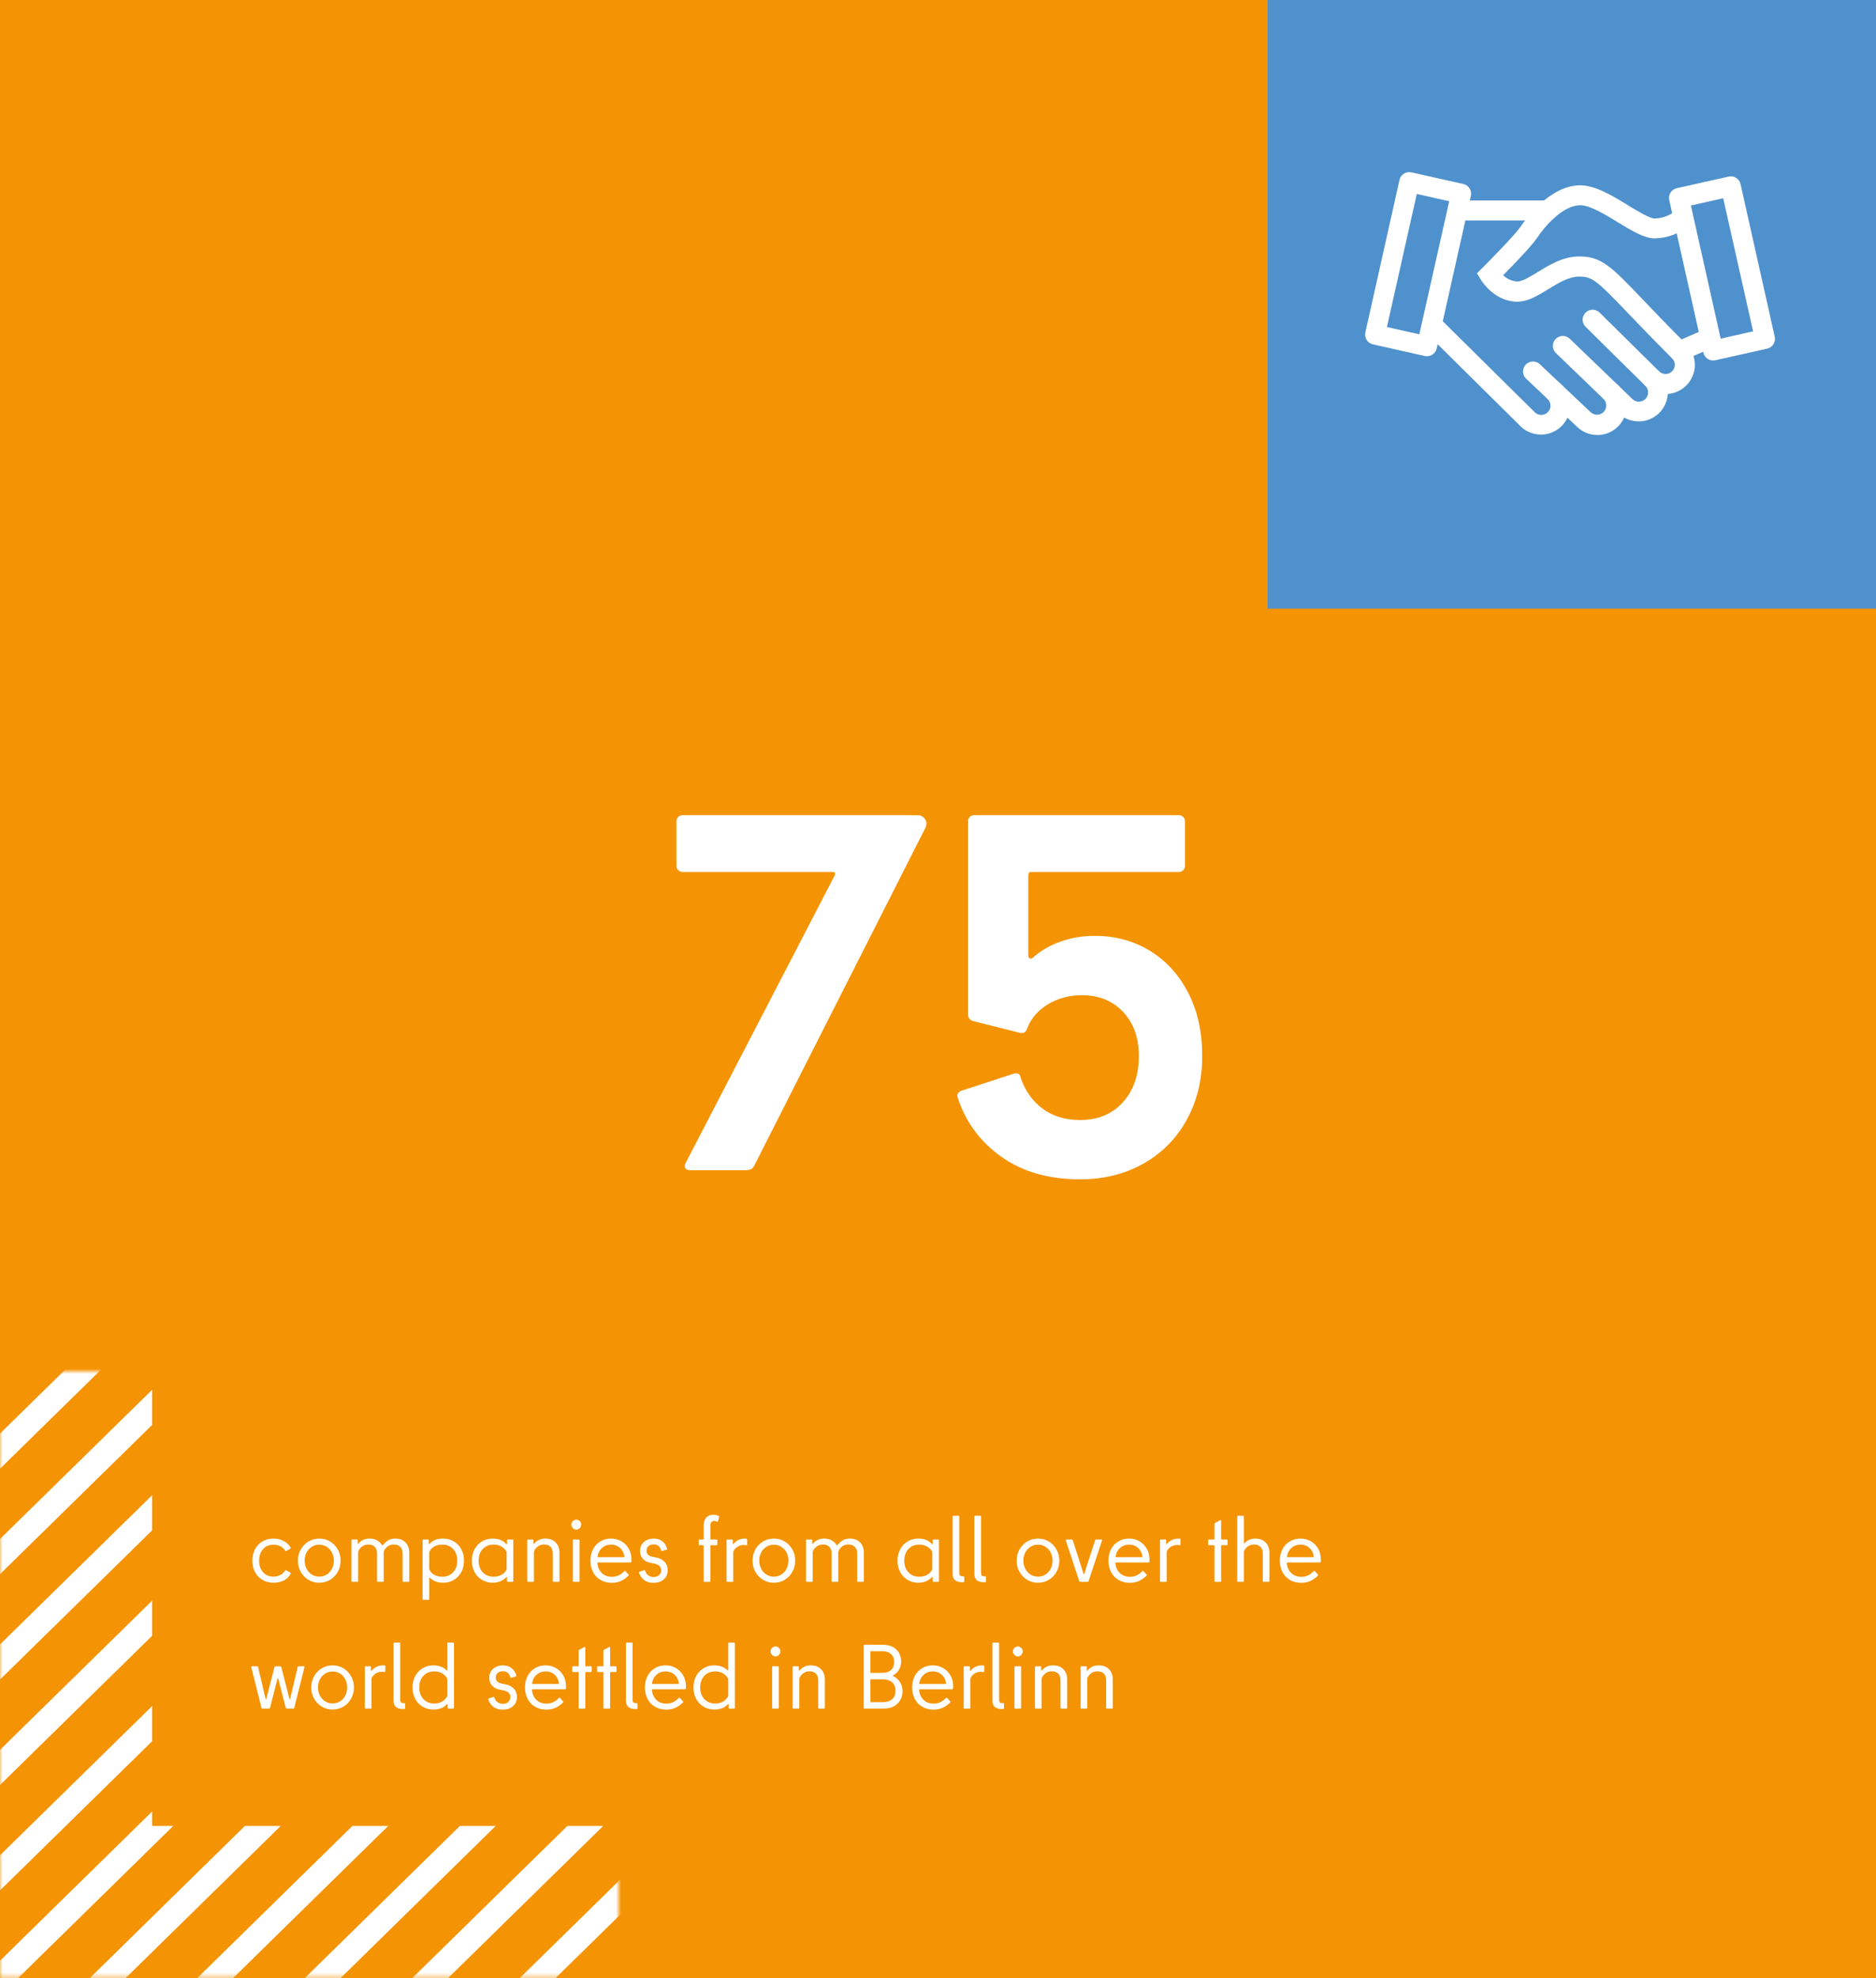
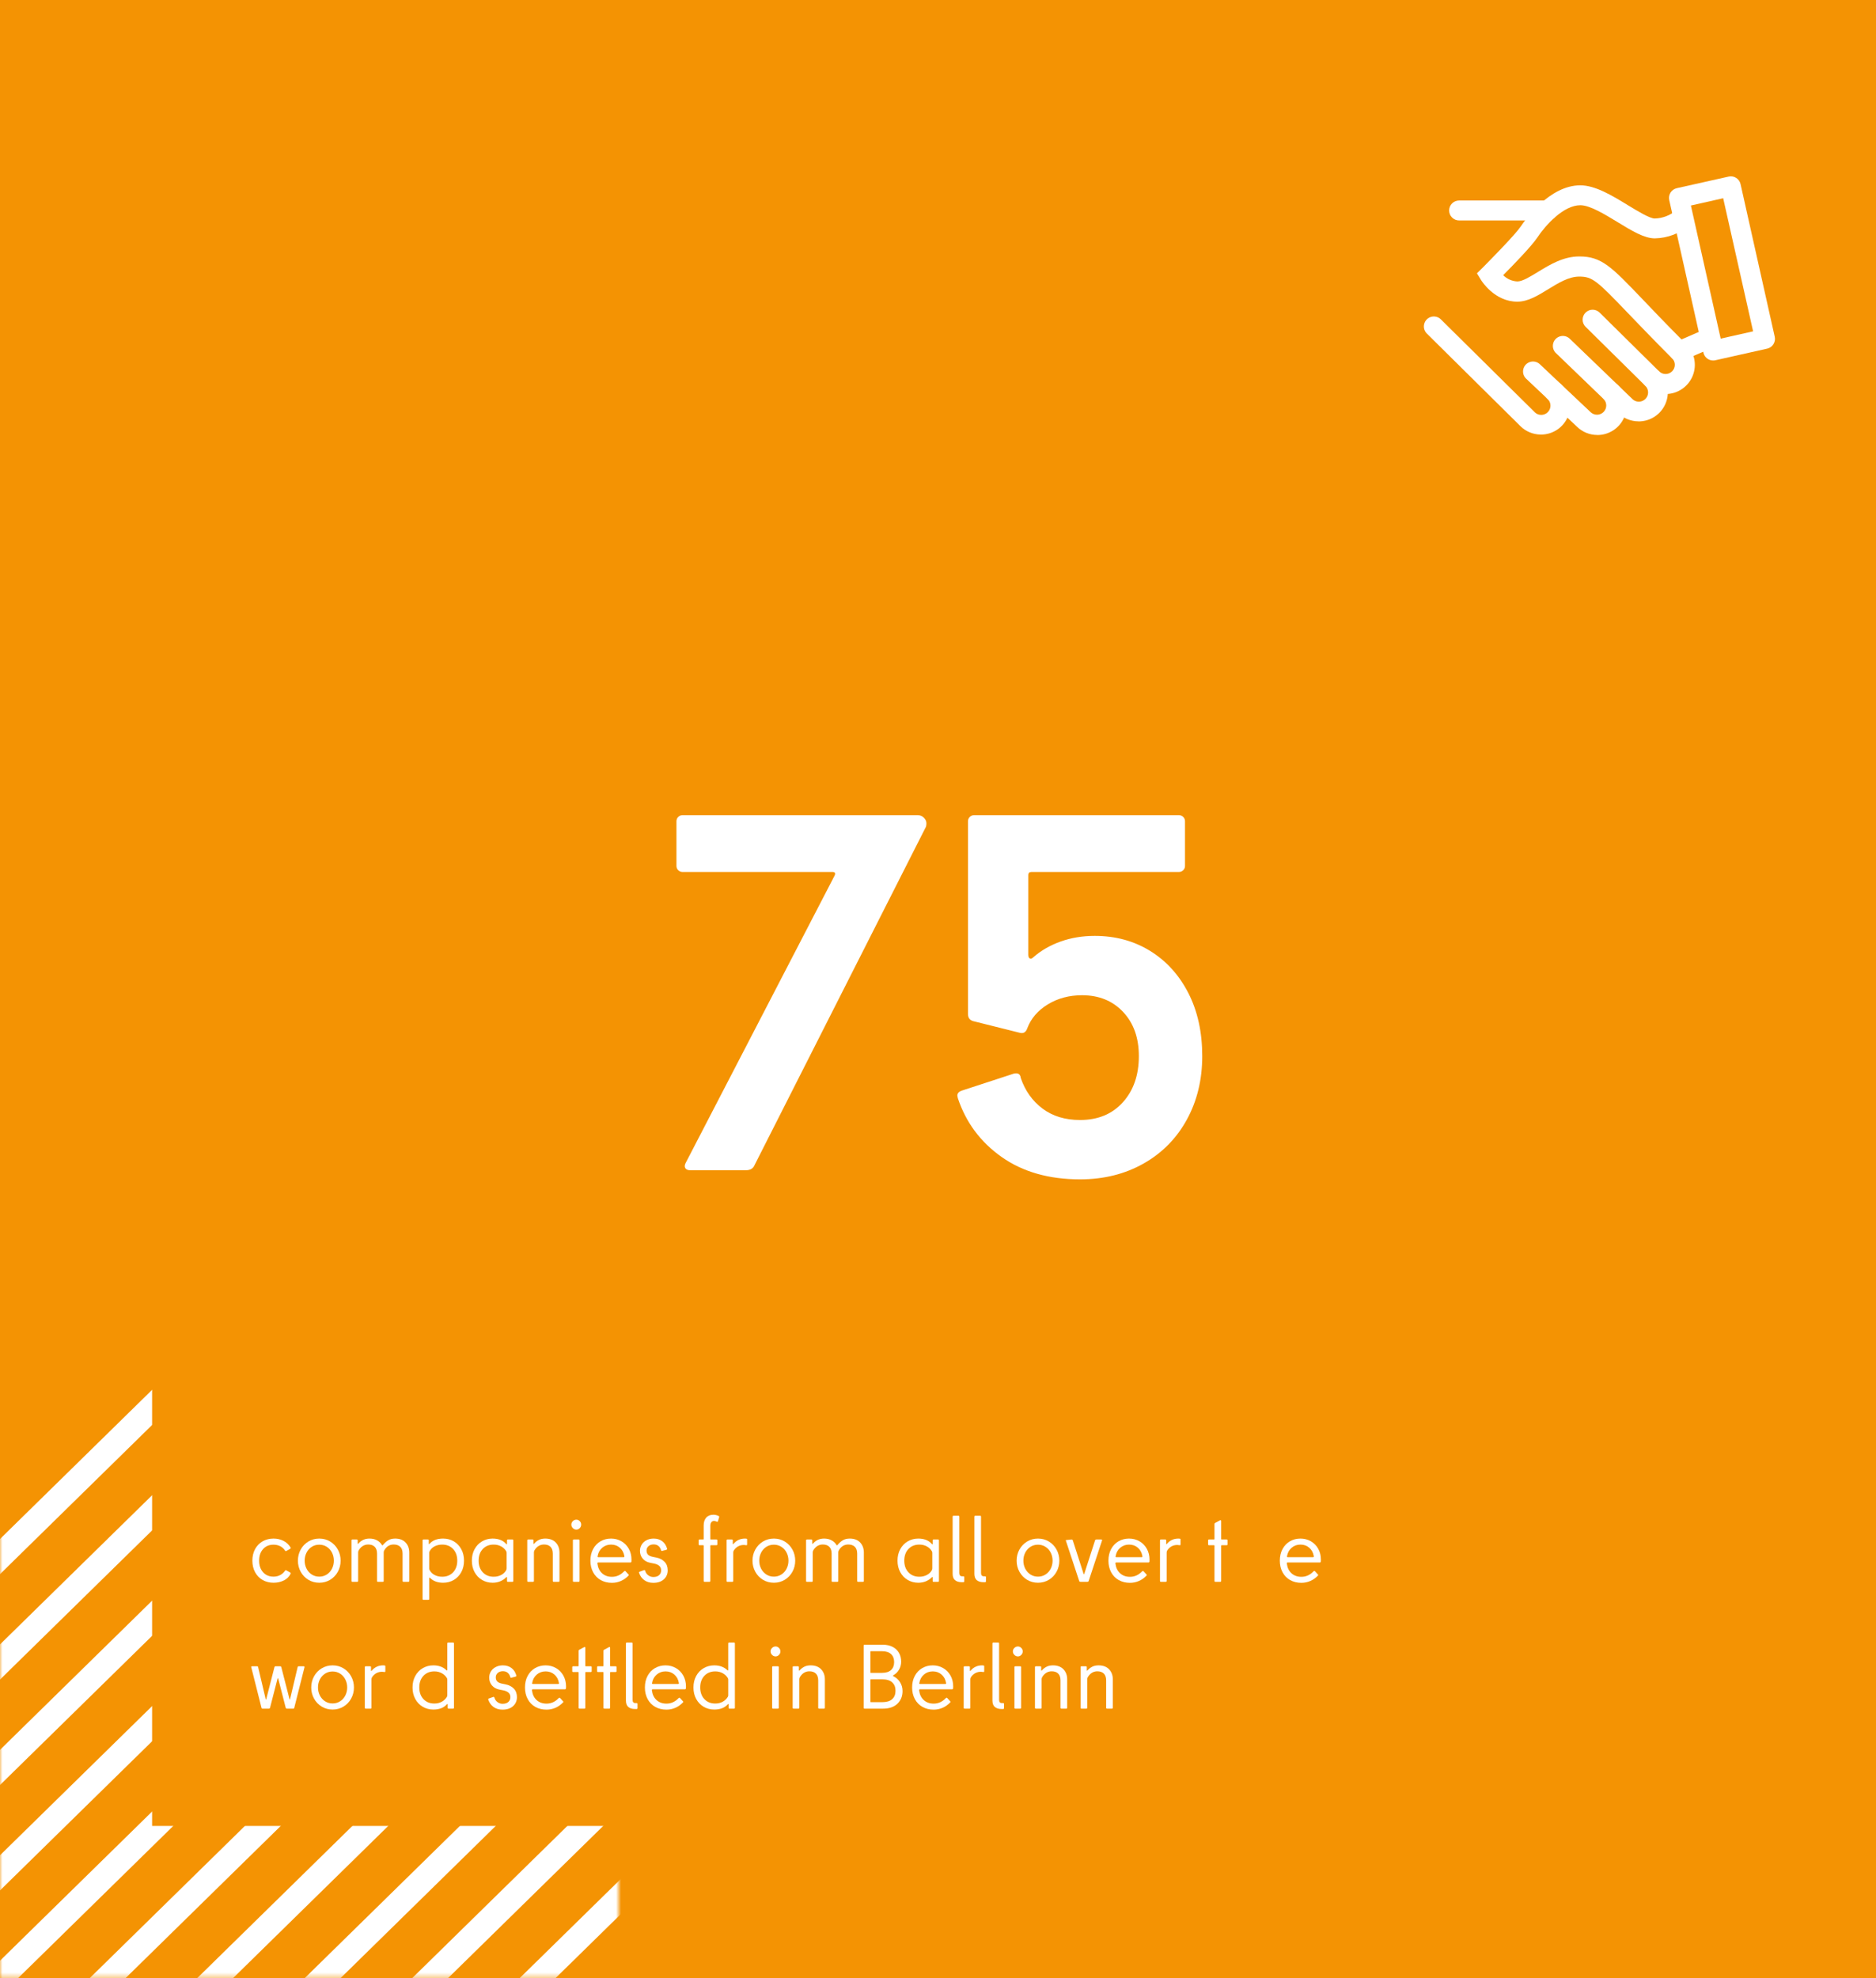
<svg xmlns="http://www.w3.org/2000/svg" xmlns:xlink="http://www.w3.org/1999/xlink" width="370px" height="390px" viewBox="0 0 370 390" version="1.1">
  <title>Group 19 Copy 2</title>
  <defs>
    <rect id="path-1" x="0" y="0" width="122" height="119.613" />
  </defs>
  <g id="UI" stroke="none" stroke-width="1" fill="none" fill-rule="evenodd">
    <g id="Group-19-Copy-2" transform="translate(0, 0)">
      <rect id="Rectangle-Copy-109" fill="#F49303" x="0" y="0" width="370" height="390" />
      <g id="75" transform="translate(133.415, 160.719)" fill="#FFFFFF" fill-rule="nonzero">
        <path d="M2.7,70 C2.233,70 1.917,69.867 1.75,69.6 C1.583,69.333 1.6,69 1.8,68.6 L31.2,11.9 C31.4,11.433 31.267,11.2 30.8,11.2 L1.2,11.2 C0.867,11.2 0.583,11.083 0.35,10.85 C0.117,10.617 0,10.333 0,10 L0,1.2 C0,0.867 0.117,0.583 0.35,0.35 C0.583,0.117 0.867,0 1.2,0 L47.6,0 C48.067,0 48.467,0.167 48.8,0.5 C49.133,0.833 49.3,1.2 49.3,1.6 C49.3,2 49.233,2.3 49.1,2.5 L15.4,69 C15.133,69.667 14.567,70 13.7,70 L2.7,70 Z" id="Path" />
        <path d="M82.5,23.8 C86.567,23.8 90.2,24.783 93.4,26.75 C96.6,28.717 99.117,31.483 100.95,35.05 C102.783,38.617 103.7,42.767 103.7,47.5 C103.7,52.167 102.683,56.35 100.65,60.05 C98.617,63.75 95.767,66.633 92.1,68.7 C88.433,70.767 84.267,71.8 79.6,71.8 C73.467,71.8 68.317,70.333 64.15,67.4 C59.983,64.467 57.1,60.6 55.5,55.8 L55.4,55.3 C55.4,54.833 55.7,54.5 56.3,54.3 L66.4,51 C66.533,50.933 66.733,50.9 67,50.9 C67.533,50.9 67.833,51.2 67.9,51.8 C68.767,54.333 70.2,56.35 72.2,57.85 C74.2,59.35 76.667,60.1 79.6,60.1 C83.133,60.1 85.95,58.933 88.05,56.6 C90.15,54.267 91.2,51.233 91.2,47.5 C91.2,43.9 90.167,41 88.1,38.8 C86.033,36.6 83.333,35.5 80,35.5 C77.467,35.5 75.217,36.1 73.25,37.3 C71.283,38.5 69.933,40.067 69.2,42 C68.933,42.8 68.433,43.1 67.7,42.9 L58.5,40.6 C57.833,40.4 57.5,39.933 57.5,39.2 L57.5,1.2 C57.5,0.867 57.617,0.583 57.85,0.35 C58.083,0.117 58.367,0 58.7,0 L99.1,0 C99.433,0 99.717,0.117 99.95,0.35 C100.183,0.583 100.3,0.867 100.3,1.2 L100.3,10 C100.3,10.333 100.183,10.617 99.95,10.85 C99.717,11.083 99.433,11.2 99.1,11.2 L70,11.2 C69.6,11.2 69.4,11.4 69.4,11.8 L69.4,27.5 C69.4,27.9 69.5,28.15 69.7,28.25 C69.9,28.35 70.133,28.267 70.4,28 C71.933,26.667 73.733,25.633 75.8,24.9 C77.867,24.167 80.1,23.8 82.5,23.8 Z" id="Path" />
      </g>
-       <rect id="Rectangle-Copy-111" fill="#4F91CD" x="250" y="0" width="120" height="120" />
      <g id="Icons/MONEY-Copy-3" transform="translate(269.237, 33.934)" fill="#FFFFFF" fill-rule="nonzero">
        <g id="HANDSHAKE_RZ" transform="translate(-0, 0)">
          <path d="M61.5,37.647 L60.555,36.728 C56.872,33.044 54.123,30.172 51.915,27.875 C45.737,21.423 44.852,20.596 42.231,20.596 C40.17,20.596 38.11,21.86 36.118,23.085 C34.126,24.31 32.139,25.544 30.015,25.544 C25.534,25.544 22.982,21.462 22.874,21.285 L22.057,19.952 L23.174,18.855 C24.89,17.11 29.601,12.354 30.737,10.662 C31.633,9.319 36.413,2.606 42.442,2.606 C45.393,2.606 48.693,4.603 51.86,6.541 C53.769,7.701 56.139,9.147 57.123,9.147 C58.672,9.105 60.162,8.538 61.347,7.539 L64.052,10.396 C62.134,12.07 59.688,13.014 57.142,13.062 C55.057,13.062 52.633,11.587 49.829,9.88 C47.252,8.306 44.331,6.526 42.452,6.526 C39.113,6.526 35.567,10.49 34.018,12.831 C32.837,14.601 29.223,18.319 27.231,20.321 C27.976,21.065 28.972,21.505 30.024,21.555 C31.037,21.555 32.483,20.655 34.067,19.696 C36.413,18.26 39.069,16.628 42.241,16.628 C46.642,16.628 48.526,18.595 54.767,25.116 C56.769,27.211 59.193,29.769 62.405,32.985 L67.382,30.826 L68.936,34.441 L61.5,37.647 Z" id="Path" />
          <path d="M35.995,9.531 L18.541,9.531 C17.454,9.531 16.574,8.65 16.574,7.564 C16.574,6.477 17.454,5.596 18.541,5.596 L35.995,5.596 C37.081,5.596 37.962,6.477 37.962,7.564 C37.962,8.65 37.081,9.531 35.995,9.531 Z" id="Path" />
          <path d="M34.672,51.742 C33.147,51.744 31.683,51.139 30.605,50.06 L12.211,31.864 C11.691,31.374 11.476,30.641 11.651,29.949 C11.826,29.256 12.363,28.712 13.053,28.529 C13.744,28.345 14.479,28.551 14.975,29.065 L33.378,47.262 C33.829,47.763 34.52,47.975 35.174,47.812 C35.828,47.65 36.339,47.141 36.504,46.487 C36.669,45.834 36.46,45.143 35.96,44.69 C35.443,44.197 35.233,43.462 35.413,42.77 C35.592,42.078 36.133,41.539 36.825,41.36 C37.518,41.182 38.252,41.393 38.744,41.911 C40.4,43.556 40.898,46.038 40.005,48.194 C39.112,50.351 37.006,51.754 34.672,51.747 L34.672,51.742 Z" id="Path" />
          <path d="M45.801,51.826 C44.286,51.829 42.83,51.231 41.754,50.164 L31.824,40.79 C31.28,40.316 31.039,39.582 31.197,38.877 C31.355,38.173 31.885,37.612 32.579,37.414 C33.274,37.217 34.02,37.416 34.524,37.933 L44.513,47.36 C45.234,48.012 46.339,47.984 47.026,47.297 C47.713,46.61 47.741,45.504 47.09,44.783 C46.354,44.011 46.369,42.792 47.123,42.037 C47.876,41.282 49.095,41.266 49.869,42 C51.524,43.644 52.022,46.125 51.131,48.28 C50.239,50.436 48.134,51.841 45.801,51.836 L45.801,51.826 Z" id="Path" />
          <path d="M53.936,49.141 C52.41,49.143 50.947,48.538 49.869,47.459 L37.701,35.744 C37.157,35.266 36.92,34.528 37.083,33.823 C37.246,33.117 37.784,32.559 38.482,32.368 C39.181,32.178 39.927,32.386 40.426,32.911 L52.623,44.646 C53.07,45.149 53.758,45.366 54.413,45.208 C55.068,45.051 55.583,44.546 55.753,43.894 C55.923,43.242 55.719,42.55 55.224,42.093 C54.49,41.319 54.507,40.101 55.262,39.347 C56.017,38.594 57.235,38.579 58.008,39.315 C59.664,40.959 60.162,43.441 59.269,45.598 C58.376,47.754 56.27,49.157 53.936,49.151 L53.936,49.141 Z" id="Path" />
          <path d="M59.267,43.746 C57.742,43.748 56.278,43.143 55.2,42.064 L43.485,30.496 C42.712,29.732 42.706,28.486 43.47,27.713 C44.235,26.94 45.481,26.934 46.254,27.698 L57.974,39.27 C58.682,39.983 59.835,39.987 60.548,39.278 C61.261,38.569 61.264,37.416 60.555,36.703 C60.058,36.206 59.864,35.481 60.046,34.802 C60.228,34.123 60.759,33.592 61.438,33.41 C62.117,33.228 62.842,33.422 63.339,33.919 C64.99,35.566 65.485,38.045 64.593,40.199 C63.701,42.353 61.598,43.757 59.267,43.755 L59.267,43.746 Z" id="Path" />
          <path d="M68.641,37.141 C67.721,37.14 66.925,36.503 66.723,35.606 L59.985,5.523 C59.746,4.467 60.405,3.416 61.46,3.172 L71.705,0.88 C72.211,0.764 72.742,0.856 73.18,1.136 C73.623,1.415 73.936,1.859 74.051,2.37 L80.788,32.449 C81.027,33.505 80.368,34.556 79.313,34.8 L69.069,37.096 C68.928,37.126 68.784,37.141 68.641,37.141 L68.641,37.141 Z M64.254,6.585 L70.131,32.828 L76.524,31.392 L70.623,5.149 L64.254,6.585 Z" id="Shape" />
-           <path d="M12.201,36.3 C12.056,36.301 11.91,36.284 11.769,36.251 L1.524,33.959 C0.469,33.715 -0.19,32.664 0.049,31.608 L6.787,1.524 C7.031,0.469 8.081,-0.19 9.137,0.049 L19.382,2.346 C20.437,2.59 21.096,3.64 20.857,4.696 L14.119,34.76 C13.919,35.659 13.122,36.299 12.201,36.3 L12.201,36.3 Z M4.303,30.546 L10.696,31.982 L16.588,5.744 L10.195,4.308 L4.303,30.546 Z" id="Shape" />
        </g>
      </g>
      <g id="Pattern/Stripes_White-Copy-7" transform="translate(0, 270.387)">
        <mask id="mask-2" fill="white">
          <use xlink:href="#path-1" />
        </mask>
        <g id="Rectangle" />
        <g id="Group" mask="url(#mask-2)" fill="#FFFFFF" fill-rule="nonzero">
          <g transform="translate(-112.5, -6.373)">
            <polygon id="Path-2-Copy-2" points="237.5 0 241.036 3.466 109.536 132.394 106 128.928" />
            <polygon id="Path-2-Copy-3" points="258.7 0 262.236 3.466 130.736 132.394 127.2 128.928" />
            <polygon id="Path-2-Copy-4" points="279.9 0 283.436 3.466 151.936 132.394 148.4 128.928" />
            <polygon id="Path-2-Copy-5" points="301.1 0 304.636 3.466 173.136 132.394 169.6 128.928" />
            <polygon id="Path-2-Copy-6" points="322.3 0 325.836 3.466 194.336 132.394 190.8 128.928" />
            <polygon id="Path-2-Copy-7" points="343.5 0 347.036 3.466 215.536 132.394 212 128.928" />
            <polygon id="Path-2-Copy-8" points="216.3 0 219.836 3.466 88.336 132.394 84.8 128.928" />
            <polygon id="Path-2-Copy-9" points="195.1 0 198.636 3.466 67.136 132.394 63.6 128.928" />
            <polygon id="Path-2-Copy-10" points="173.9 0 177.436 3.466 45.936 132.394 42.4 128.928" />
            <polygon id="Path-2-Copy-11" points="152.7 0 156.236 3.466 24.736 132.394 21.2 128.928" />
-             <polygon id="Path-2-Copy-12" points="131.5 0 135.036 3.466 3.536 132.394 0 128.928" />
          </g>
        </g>
      </g>
      <rect id="Rectangle-Copy-112" fill="#F49303" x="30" y="268" width="98" height="92" />
      <g id="companies-from-all-o" transform="translate(49.54, 298.644)" fill="#FFFFFF" fill-rule="nonzero">
        <path d="M0.234,9.054 C0.234,8.202 0.411,7.446 0.765,6.786 C1.119,6.126 1.614,5.613 2.25,5.247 C2.886,4.881 3.606,4.698 4.41,4.698 C5.13,4.698 5.787,4.851 6.381,5.157 C6.975,5.463 7.44,5.898 7.776,6.462 C7.788,6.486 7.794,6.516 7.794,6.552 C7.794,6.624 7.764,6.678 7.704,6.714 L6.93,7.146 L6.84,7.182 C6.792,7.182 6.738,7.146 6.678,7.074 C6.45,6.702 6.138,6.414 5.742,6.21 C5.346,6.006 4.902,5.904 4.41,5.904 C3.546,5.904 2.856,6.195 2.34,6.777 C1.824,7.359 1.566,8.118 1.566,9.054 C1.566,9.99 1.824,10.749 2.34,11.331 C2.856,11.913 3.546,12.204 4.41,12.204 C4.89,12.204 5.325,12.102 5.715,11.898 C6.105,11.694 6.426,11.406 6.678,11.034 C6.75,10.926 6.834,10.902 6.93,10.962 L7.704,11.394 C7.8,11.454 7.824,11.538 7.776,11.646 C7.488,12.222 7.041,12.66 6.435,12.96 C5.829,13.26 5.154,13.41 4.41,13.41 C3.606,13.41 2.886,13.227 2.25,12.861 C1.614,12.495 1.119,11.982 0.765,11.322 C0.411,10.662 0.234,9.906 0.234,9.054 Z" id="Path" />
        <path d="M13.428,13.41 C12.636,13.41 11.919,13.215 11.277,12.825 C10.635,12.435 10.131,11.907 9.765,11.241 C9.399,10.575 9.216,9.846 9.216,9.054 C9.216,8.262 9.399,7.533 9.765,6.867 C10.131,6.201 10.635,5.673 11.277,5.283 C11.919,4.893 12.636,4.698 13.428,4.698 C14.22,4.698 14.937,4.893 15.579,5.283 C16.221,5.673 16.725,6.201 17.091,6.867 C17.457,7.533 17.64,8.262 17.64,9.054 C17.64,9.846 17.457,10.575 17.091,11.241 C16.725,11.907 16.221,12.435 15.579,12.825 C14.937,13.215 14.22,13.41 13.428,13.41 Z M13.428,12.204 C13.98,12.204 14.475,12.063 14.913,11.781 C15.351,11.499 15.693,11.118 15.939,10.638 C16.185,10.158 16.308,9.63 16.308,9.054 C16.308,8.478 16.185,7.95 15.939,7.47 C15.693,6.99 15.351,6.609 14.913,6.327 C14.475,6.045 13.98,5.904 13.428,5.904 C12.876,5.904 12.381,6.045 11.943,6.327 C11.505,6.609 11.163,6.99 10.917,7.47 C10.671,7.95 10.548,8.478 10.548,9.054 C10.548,9.63 10.671,10.158 10.917,10.638 C11.163,11.118 11.505,11.499 11.943,11.781 C12.381,12.063 12.876,12.204 13.428,12.204 Z" id="Shape" />
        <path d="M21.096,13.05 C21.096,13.17 21.036,13.23 20.916,13.23 L19.962,13.23 C19.842,13.23 19.782,13.17 19.782,13.05 L19.782,5.058 C19.782,4.938 19.842,4.878 19.962,4.878 L20.826,4.878 C20.946,4.878 21.006,4.938 21.006,5.058 L21.006,5.652 C21.006,5.7 21.021,5.73 21.051,5.742 C21.081,5.754 21.114,5.736 21.15,5.688 C21.714,5.028 22.44,4.698 23.328,4.698 C23.904,4.698 24.399,4.812 24.813,5.04 C25.227,5.268 25.554,5.58 25.794,5.976 C25.842,6.06 25.902,6.06 25.974,5.976 C26.31,5.568 26.664,5.253 27.036,5.031 C27.408,4.809 27.858,4.698 28.386,4.698 C29.274,4.698 29.961,4.956 30.447,5.472 C30.933,5.988 31.176,6.648 31.176,7.452 L31.176,13.05 C31.176,13.17 31.116,13.23 30.996,13.23 L30.042,13.23 C29.922,13.23 29.862,13.17 29.862,13.05 L29.862,7.668 C29.862,7.08 29.709,6.633 29.403,6.327 C29.097,6.021 28.662,5.868 28.098,5.868 C27.306,5.868 26.688,6.252 26.244,7.02 C26.172,7.14 26.136,7.284 26.136,7.452 L26.136,13.05 C26.136,13.17 26.076,13.23 25.956,13.23 L25.002,13.23 C24.882,13.23 24.822,13.17 24.822,13.05 L24.822,7.668 C24.822,7.08 24.672,6.633 24.372,6.327 C24.072,6.021 23.64,5.868 23.076,5.868 C22.68,5.868 22.32,5.97 21.996,6.174 C21.672,6.378 21.402,6.672 21.186,7.056 C21.126,7.176 21.096,7.308 21.096,7.452 L21.096,13.05 Z" id="Path" />
        <path d="M35.118,16.596 C35.118,16.716 35.058,16.776 34.938,16.776 L33.984,16.776 C33.864,16.776 33.804,16.716 33.804,16.596 L33.804,5.058 C33.804,4.938 33.864,4.878 33.984,4.878 L34.848,4.878 C34.968,4.878 35.028,4.938 35.028,5.058 L35.028,5.688 C35.028,5.748 35.043,5.781 35.073,5.787 C35.103,5.793 35.142,5.772 35.19,5.724 C35.79,5.04 36.678,4.698 37.854,4.698 C38.634,4.698 39.336,4.881 39.96,5.247 C40.584,5.613 41.076,6.126 41.436,6.786 C41.796,7.446 41.976,8.202 41.976,9.054 C41.976,9.906 41.796,10.662 41.436,11.322 C41.076,11.982 40.584,12.495 39.96,12.861 C39.336,13.227 38.634,13.41 37.854,13.41 C36.774,13.41 35.916,13.092 35.28,12.456 C35.232,12.408 35.193,12.39 35.163,12.402 C35.133,12.414 35.118,12.45 35.118,12.51 L35.118,16.596 Z M37.674,12.222 C38.562,12.222 39.279,11.931 39.825,11.349 C40.371,10.767 40.644,10.002 40.644,9.054 C40.644,8.106 40.371,7.341 39.825,6.759 C39.279,6.177 38.562,5.886 37.674,5.886 C37.11,5.886 36.606,6.003 36.162,6.237 C35.718,6.471 35.394,6.798 35.19,7.218 C35.142,7.314 35.118,7.41 35.118,7.506 L35.118,10.602 C35.118,10.698 35.142,10.794 35.19,10.89 C35.394,11.31 35.718,11.637 36.162,11.871 C36.606,12.105 37.11,12.222 37.674,12.222 Z" id="Shape" />
        <path d="M47.628,13.41 C46.86,13.41 46.164,13.227 45.54,12.861 C44.916,12.495 44.424,11.982 44.064,11.322 C43.704,10.662 43.524,9.906 43.524,9.054 C43.524,8.202 43.704,7.446 44.064,6.786 C44.424,6.126 44.916,5.613 45.54,5.247 C46.164,4.881 46.86,4.698 47.628,4.698 C48.804,4.698 49.71,5.07 50.346,5.814 C50.37,5.838 50.394,5.844 50.418,5.832 C50.442,5.82 50.454,5.796 50.454,5.76 L50.454,5.058 C50.454,4.938 50.514,4.878 50.634,4.878 L51.516,4.878 C51.636,4.878 51.696,4.938 51.696,5.058 L51.696,13.05 C51.696,13.17 51.636,13.23 51.516,13.23 L50.634,13.23 C50.514,13.23 50.454,13.17 50.454,13.05 L50.454,12.348 C50.454,12.312 50.442,12.288 50.418,12.276 C50.394,12.264 50.37,12.27 50.346,12.294 C49.602,13.038 48.696,13.41 47.628,13.41 Z M47.826,12.222 C48.39,12.222 48.894,12.102 49.338,11.862 C49.782,11.622 50.106,11.298 50.31,10.89 C50.358,10.794 50.382,10.686 50.382,10.566 L50.382,7.542 C50.382,7.422 50.358,7.314 50.31,7.218 C50.082,6.81 49.749,6.486 49.311,6.246 C48.873,6.006 48.378,5.886 47.826,5.886 C46.938,5.886 46.221,6.177 45.675,6.759 C45.129,7.341 44.856,8.106 44.856,9.054 C44.856,10.002 45.129,10.767 45.675,11.349 C46.221,11.931 46.938,12.222 47.826,12.222 Z" id="Shape" />
        <path d="M55.764,13.05 C55.764,13.17 55.704,13.23 55.584,13.23 L54.63,13.23 C54.51,13.23 54.45,13.17 54.45,13.05 L54.45,5.058 C54.45,4.938 54.51,4.878 54.63,4.878 L55.494,4.878 C55.614,4.878 55.674,4.938 55.674,5.058 L55.674,5.652 C55.674,5.7 55.689,5.73 55.719,5.742 C55.749,5.754 55.782,5.736 55.818,5.688 C56.106,5.364 56.424,5.118 56.772,4.95 C57.12,4.782 57.528,4.698 57.996,4.698 C58.884,4.698 59.574,4.956 60.066,5.472 C60.558,5.988 60.804,6.648 60.804,7.452 L60.804,13.05 C60.804,13.17 60.744,13.23 60.624,13.23 L59.67,13.23 C59.55,13.23 59.49,13.17 59.49,13.05 L59.49,7.668 C59.49,7.08 59.34,6.633 59.04,6.327 C58.74,6.021 58.308,5.868 57.744,5.868 C57.348,5.868 56.988,5.97 56.664,6.174 C56.34,6.378 56.07,6.672 55.854,7.056 C55.794,7.176 55.764,7.302 55.764,7.434 L55.764,13.05 Z" id="Path" />
        <path d="M64.134,2.934 C63.87,2.934 63.639,2.835 63.441,2.637 C63.243,2.439 63.144,2.208 63.144,1.944 C63.144,1.68 63.243,1.452 63.441,1.26 C63.639,1.068 63.87,0.972 64.134,0.972 C64.386,0.972 64.608,1.068 64.8,1.26 C64.992,1.452 65.088,1.68 65.088,1.944 C65.088,2.208 64.992,2.439 64.8,2.637 C64.608,2.835 64.386,2.934 64.134,2.934 Z M63.63,13.23 C63.51,13.23 63.45,13.17 63.45,13.05 L63.45,5.058 C63.45,4.938 63.51,4.878 63.63,4.878 L64.584,4.878 C64.704,4.878 64.764,4.938 64.764,5.058 L64.764,13.05 C64.764,13.17 64.704,13.23 64.584,13.23 L63.63,13.23 Z" id="Shape" />
        <path d="M71.154,13.428 C70.326,13.428 69.591,13.248 68.949,12.888 C68.307,12.528 67.806,12.015 67.446,11.349 C67.086,10.683 66.906,9.918 66.906,9.054 C66.906,8.19 67.083,7.428 67.437,6.768 C67.791,6.108 68.277,5.598 68.895,5.238 C69.513,4.878 70.206,4.698 70.974,4.698 C71.73,4.698 72.417,4.878 73.035,5.238 C73.653,5.598 74.136,6.093 74.484,6.723 C74.832,7.353 75.006,8.064 75.006,8.856 C75.006,9.036 75,9.174 74.988,9.27 C74.964,9.366 74.904,9.414 74.808,9.414 L68.454,9.414 C68.31,9.414 68.256,9.492 68.292,9.648 C68.388,10.44 68.691,11.07 69.201,11.538 C69.711,12.006 70.362,12.24 71.154,12.24 C72.054,12.24 72.84,11.892 73.512,11.196 C73.644,11.064 73.746,11.04 73.818,11.124 L74.412,11.772 C74.496,11.844 74.496,11.922 74.412,12.006 C73.98,12.462 73.485,12.813 72.927,13.059 C72.369,13.305 71.778,13.428 71.154,13.428 Z M73.44,8.37 C73.584,8.37 73.638,8.298 73.602,8.154 C73.482,7.47 73.185,6.921 72.711,6.507 C72.237,6.093 71.658,5.886 70.974,5.886 C70.29,5.886 69.705,6.099 69.219,6.525 C68.733,6.951 68.436,7.5 68.328,8.172 L68.31,8.262 C68.31,8.334 68.37,8.37 68.49,8.37 L73.44,8.37 Z" id="Shape" />
        <path d="M79.308,13.428 C78.6,13.428 78.003,13.248 77.517,12.888 C77.031,12.528 76.692,12.048 76.5,11.448 L76.482,11.376 C76.482,11.304 76.524,11.256 76.608,11.232 L77.472,10.926 L77.544,10.908 C77.616,10.908 77.67,10.956 77.706,11.052 C77.814,11.436 78.021,11.736 78.327,11.952 C78.633,12.168 78.96,12.276 79.308,12.276 C79.812,12.276 80.196,12.153 80.46,11.907 C80.724,11.661 80.856,11.346 80.856,10.962 C80.856,10.578 80.727,10.278 80.469,10.062 C80.211,9.846 79.854,9.696 79.398,9.612 L78.678,9.468 C78.066,9.348 77.58,9.075 77.22,8.649 C76.86,8.223 76.68,7.71 76.68,7.11 C76.68,6.666 76.794,6.258 77.022,5.886 C77.25,5.514 77.571,5.223 77.985,5.013 C78.399,4.803 78.864,4.698 79.38,4.698 C80.04,4.698 80.601,4.869 81.063,5.211 C81.525,5.553 81.846,6.042 82.026,6.678 L82.044,6.75 C82.044,6.822 81.996,6.876 81.9,6.912 L81.054,7.128 L80.982,7.146 C80.91,7.146 80.862,7.098 80.838,7.002 C80.742,6.642 80.571,6.36 80.325,6.156 C80.079,5.952 79.764,5.85 79.38,5.85 C78.96,5.85 78.621,5.964 78.363,6.192 C78.105,6.42 77.976,6.708 77.976,7.056 C77.976,7.416 78.078,7.692 78.282,7.884 C78.486,8.076 78.792,8.214 79.2,8.298 L79.902,8.442 C80.574,8.574 81.117,8.853 81.531,9.279 C81.945,9.705 82.152,10.266 82.152,10.962 C82.152,11.682 81.897,12.273 81.387,12.735 C80.877,13.197 80.184,13.428 79.308,13.428 Z" id="Path" />
        <path d="M89.424,13.23 C89.304,13.23 89.244,13.17 89.244,13.05 L89.244,6.102 C89.244,6.042 89.214,6.012 89.154,6.012 L88.434,6.012 C88.386,6.012 88.344,5.997 88.308,5.967 C88.272,5.937 88.254,5.898 88.254,5.85 L88.254,5.058 C88.254,4.938 88.314,4.878 88.434,4.878 L89.154,4.878 C89.214,4.878 89.244,4.848 89.244,4.788 L89.244,2.124 C89.244,1.464 89.412,0.945 89.748,0.567 C90.084,0.189 90.564,0 91.188,0 C91.488,0 91.818,0.078 92.178,0.234 C92.286,0.294 92.328,0.366 92.304,0.45 L92.052,1.296 C92.016,1.404 91.938,1.428 91.818,1.368 C91.626,1.272 91.452,1.224 91.296,1.224 C91.068,1.224 90.888,1.308 90.756,1.476 C90.624,1.644 90.558,1.884 90.558,2.196 L90.558,4.788 C90.558,4.848 90.588,4.878 90.648,4.878 L91.764,4.878 C91.884,4.878 91.944,4.938 91.944,5.058 L91.944,5.85 C91.944,5.898 91.926,5.937 91.89,5.967 C91.854,5.997 91.812,6.012 91.764,6.012 L90.648,6.012 C90.588,6.012 90.558,6.042 90.558,6.102 L90.558,13.05 C90.558,13.098 90.543,13.14 90.513,13.176 C90.483,13.212 90.444,13.23 90.396,13.23 L89.424,13.23 Z" id="Path" />
        <path d="M97.38,4.698 C97.5,4.698 97.59,4.704 97.65,4.716 C97.758,4.716 97.812,4.776 97.812,4.896 L97.812,5.85 C97.812,5.958 97.77,6.012 97.686,6.012 C97.602,6.012 97.515,6.003 97.425,5.985 C97.335,5.967 97.254,5.958 97.182,5.958 C96.342,5.958 95.682,6.312 95.202,7.02 C95.118,7.14 95.076,7.29 95.076,7.47 L95.076,13.05 C95.076,13.17 95.016,13.23 94.896,13.23 L93.942,13.23 C93.822,13.23 93.762,13.17 93.762,13.05 L93.762,5.058 C93.762,4.938 93.822,4.878 93.942,4.878 L94.806,4.878 C94.926,4.878 94.986,4.938 94.986,5.058 L94.986,5.706 C94.986,5.754 94.998,5.784 95.022,5.796 C95.046,5.808 95.076,5.796 95.112,5.76 C95.7,5.052 96.456,4.698 97.38,4.698 Z" id="Path" />
        <path d="M103.086,13.41 C102.294,13.41 101.577,13.215 100.935,12.825 C100.293,12.435 99.789,11.907 99.423,11.241 C99.057,10.575 98.874,9.846 98.874,9.054 C98.874,8.262 99.057,7.533 99.423,6.867 C99.789,6.201 100.293,5.673 100.935,5.283 C101.577,4.893 102.294,4.698 103.086,4.698 C103.878,4.698 104.595,4.893 105.237,5.283 C105.879,5.673 106.383,6.201 106.749,6.867 C107.115,7.533 107.298,8.262 107.298,9.054 C107.298,9.846 107.115,10.575 106.749,11.241 C106.383,11.907 105.879,12.435 105.237,12.825 C104.595,13.215 103.878,13.41 103.086,13.41 Z M103.086,12.204 C103.638,12.204 104.133,12.063 104.571,11.781 C105.009,11.499 105.351,11.118 105.597,10.638 C105.843,10.158 105.966,9.63 105.966,9.054 C105.966,8.478 105.843,7.95 105.597,7.47 C105.351,6.99 105.009,6.609 104.571,6.327 C104.133,6.045 103.638,5.904 103.086,5.904 C102.534,5.904 102.039,6.045 101.601,6.327 C101.163,6.609 100.821,6.99 100.575,7.47 C100.329,7.95 100.206,8.478 100.206,9.054 C100.206,9.63 100.329,10.158 100.575,10.638 C100.821,11.118 101.163,11.499 101.601,11.781 C102.039,12.063 102.534,12.204 103.086,12.204 Z" id="Shape" />
        <path d="M110.754,13.05 C110.754,13.17 110.694,13.23 110.574,13.23 L109.62,13.23 C109.5,13.23 109.44,13.17 109.44,13.05 L109.44,5.058 C109.44,4.938 109.5,4.878 109.62,4.878 L110.484,4.878 C110.604,4.878 110.664,4.938 110.664,5.058 L110.664,5.652 C110.664,5.7 110.679,5.73 110.709,5.742 C110.739,5.754 110.772,5.736 110.808,5.688 C111.372,5.028 112.098,4.698 112.986,4.698 C113.562,4.698 114.057,4.812 114.471,5.04 C114.885,5.268 115.212,5.58 115.452,5.976 C115.5,6.06 115.56,6.06 115.632,5.976 C115.968,5.568 116.322,5.253 116.694,5.031 C117.066,4.809 117.516,4.698 118.044,4.698 C118.932,4.698 119.619,4.956 120.105,5.472 C120.591,5.988 120.834,6.648 120.834,7.452 L120.834,13.05 C120.834,13.17 120.774,13.23 120.654,13.23 L119.7,13.23 C119.58,13.23 119.52,13.17 119.52,13.05 L119.52,7.668 C119.52,7.08 119.367,6.633 119.061,6.327 C118.755,6.021 118.32,5.868 117.756,5.868 C116.964,5.868 116.346,6.252 115.902,7.02 C115.83,7.14 115.794,7.284 115.794,7.452 L115.794,13.05 C115.794,13.17 115.734,13.23 115.614,13.23 L114.66,13.23 C114.54,13.23 114.48,13.17 114.48,13.05 L114.48,7.668 C114.48,7.08 114.33,6.633 114.03,6.327 C113.73,6.021 113.298,5.868 112.734,5.868 C112.338,5.868 111.978,5.97 111.654,6.174 C111.33,6.378 111.06,6.672 110.844,7.056 C110.784,7.176 110.754,7.308 110.754,7.452 L110.754,13.05 Z" id="Path" />
        <path d="M131.58,13.41 C130.812,13.41 130.116,13.227 129.492,12.861 C128.868,12.495 128.376,11.982 128.016,11.322 C127.656,10.662 127.476,9.906 127.476,9.054 C127.476,8.202 127.656,7.446 128.016,6.786 C128.376,6.126 128.868,5.613 129.492,5.247 C130.116,4.881 130.812,4.698 131.58,4.698 C132.756,4.698 133.662,5.07 134.298,5.814 C134.322,5.838 134.346,5.844 134.37,5.832 C134.394,5.82 134.406,5.796 134.406,5.76 L134.406,5.058 C134.406,4.938 134.466,4.878 134.586,4.878 L135.468,4.878 C135.588,4.878 135.648,4.938 135.648,5.058 L135.648,13.05 C135.648,13.17 135.588,13.23 135.468,13.23 L134.586,13.23 C134.466,13.23 134.406,13.17 134.406,13.05 L134.406,12.348 C134.406,12.312 134.394,12.288 134.37,12.276 C134.346,12.264 134.322,12.27 134.298,12.294 C133.554,13.038 132.648,13.41 131.58,13.41 Z M131.778,12.222 C132.342,12.222 132.846,12.102 133.29,11.862 C133.734,11.622 134.058,11.298 134.262,10.89 C134.31,10.794 134.334,10.686 134.334,10.566 L134.334,7.542 C134.334,7.422 134.31,7.314 134.262,7.218 C134.034,6.81 133.701,6.486 133.263,6.246 C132.825,6.006 132.33,5.886 131.778,5.886 C130.89,5.886 130.173,6.177 129.627,6.759 C129.081,7.341 128.808,8.106 128.808,9.054 C128.808,10.002 129.081,10.767 129.627,11.349 C130.173,11.931 130.89,12.222 131.778,12.222 Z" id="Shape" />
        <path d="M140.454,12.132 C140.574,12.132 140.634,12.192 140.634,12.312 L140.634,13.122 C140.634,13.242 140.574,13.302 140.454,13.302 L140.13,13.302 C139.566,13.302 139.128,13.167 138.816,12.897 C138.504,12.627 138.348,12.21 138.348,11.646 L138.348,0.378 C138.348,0.258 138.408,0.198 138.528,0.198 L139.482,0.198 C139.602,0.198 139.662,0.258 139.662,0.378 L139.662,11.484 C139.662,11.916 139.842,12.132 140.202,12.132 L140.454,12.132 Z" id="Path" />
        <path d="M144.738,12.132 C144.858,12.132 144.918,12.192 144.918,12.312 L144.918,13.122 C144.918,13.242 144.858,13.302 144.738,13.302 L144.414,13.302 C143.85,13.302 143.412,13.167 143.1,12.897 C142.788,12.627 142.632,12.21 142.632,11.646 L142.632,0.378 C142.632,0.258 142.692,0.198 142.812,0.198 L143.766,0.198 C143.886,0.198 143.946,0.258 143.946,0.378 L143.946,11.484 C143.946,11.916 144.126,12.132 144.486,12.132 L144.738,12.132 Z" id="Path" />
        <path d="M155.178,13.41 C154.386,13.41 153.669,13.215 153.027,12.825 C152.385,12.435 151.881,11.907 151.515,11.241 C151.149,10.575 150.966,9.846 150.966,9.054 C150.966,8.262 151.149,7.533 151.515,6.867 C151.881,6.201 152.385,5.673 153.027,5.283 C153.669,4.893 154.386,4.698 155.178,4.698 C155.97,4.698 156.687,4.893 157.329,5.283 C157.971,5.673 158.475,6.201 158.841,6.867 C159.207,7.533 159.39,8.262 159.39,9.054 C159.39,9.846 159.207,10.575 158.841,11.241 C158.475,11.907 157.971,12.435 157.329,12.825 C156.687,13.215 155.97,13.41 155.178,13.41 Z M155.178,12.204 C155.73,12.204 156.225,12.063 156.663,11.781 C157.101,11.499 157.443,11.118 157.689,10.638 C157.935,10.158 158.058,9.63 158.058,9.054 C158.058,8.478 157.935,7.95 157.689,7.47 C157.443,6.99 157.101,6.609 156.663,6.327 C156.225,6.045 155.73,5.904 155.178,5.904 C154.626,5.904 154.131,6.045 153.693,6.327 C153.255,6.609 152.913,6.99 152.667,7.47 C152.421,7.95 152.298,8.478 152.298,9.054 C152.298,9.63 152.421,10.158 152.667,10.638 C152.913,11.118 153.255,11.499 153.693,11.781 C154.131,12.063 154.626,12.204 155.178,12.204 Z" id="Shape" />
-         <path d="M166.446,5.022 C166.482,4.926 166.554,4.878 166.662,4.878 L167.67,4.878 C167.802,4.878 167.85,4.944 167.814,5.076 L165.168,13.086 C165.132,13.182 165.054,13.23 164.934,13.23 L163.548,13.23 C163.428,13.23 163.35,13.182 163.314,13.086 L160.668,5.076 L160.65,5.004 C160.65,4.92 160.704,4.878 160.812,4.878 L161.82,4.878 C161.928,4.878 162,4.926 162.036,5.022 L164.178,11.664 C164.19,11.7 164.211,11.718 164.241,11.718 C164.271,11.718 164.292,11.7 164.304,11.664 L166.446,5.022 Z" id="Path" />
+         <path d="M166.446,5.022 C166.482,4.926 166.554,4.878 166.662,4.878 L167.67,4.878 C167.802,4.878 167.85,4.944 167.814,5.076 L165.168,13.086 C165.132,13.182 165.054,13.23 164.934,13.23 L163.548,13.23 C163.428,13.23 163.35,13.182 163.314,13.086 L160.668,5.076 L160.65,5.004 L161.82,4.878 C161.928,4.878 162,4.926 162.036,5.022 L164.178,11.664 C164.19,11.7 164.211,11.718 164.241,11.718 C164.271,11.718 164.292,11.7 164.304,11.664 L166.446,5.022 Z" id="Path" />
        <path d="M173.322,13.428 C172.494,13.428 171.759,13.248 171.117,12.888 C170.475,12.528 169.974,12.015 169.614,11.349 C169.254,10.683 169.074,9.918 169.074,9.054 C169.074,8.19 169.251,7.428 169.605,6.768 C169.959,6.108 170.445,5.598 171.063,5.238 C171.681,4.878 172.374,4.698 173.142,4.698 C173.898,4.698 174.585,4.878 175.203,5.238 C175.821,5.598 176.304,6.093 176.652,6.723 C177,7.353 177.174,8.064 177.174,8.856 C177.174,9.036 177.168,9.174 177.156,9.27 C177.132,9.366 177.072,9.414 176.976,9.414 L170.622,9.414 C170.478,9.414 170.424,9.492 170.46,9.648 C170.556,10.44 170.859,11.07 171.369,11.538 C171.879,12.006 172.53,12.24 173.322,12.24 C174.222,12.24 175.008,11.892 175.68,11.196 C175.812,11.064 175.914,11.04 175.986,11.124 L176.58,11.772 C176.664,11.844 176.664,11.922 176.58,12.006 C176.148,12.462 175.653,12.813 175.095,13.059 C174.537,13.305 173.946,13.428 173.322,13.428 Z M175.608,8.37 C175.752,8.37 175.806,8.298 175.77,8.154 C175.65,7.47 175.353,6.921 174.879,6.507 C174.405,6.093 173.826,5.886 173.142,5.886 C172.458,5.886 171.873,6.099 171.387,6.525 C170.901,6.951 170.604,7.5 170.496,8.172 L170.478,8.262 C170.478,8.334 170.538,8.37 170.658,8.37 L175.608,8.37 Z" id="Shape" />
        <path d="M182.862,4.698 C182.982,4.698 183.072,4.704 183.132,4.716 C183.24,4.716 183.294,4.776 183.294,4.896 L183.294,5.85 C183.294,5.958 183.252,6.012 183.168,6.012 C183.084,6.012 182.997,6.003 182.907,5.985 C182.817,5.967 182.736,5.958 182.664,5.958 C181.824,5.958 181.164,6.312 180.684,7.02 C180.6,7.14 180.558,7.29 180.558,7.47 L180.558,13.05 C180.558,13.17 180.498,13.23 180.378,13.23 L179.424,13.23 C179.304,13.23 179.244,13.17 179.244,13.05 L179.244,5.058 C179.244,4.938 179.304,4.878 179.424,4.878 L180.288,4.878 C180.408,4.878 180.468,4.938 180.468,5.058 L180.468,5.706 C180.468,5.754 180.48,5.784 180.504,5.796 C180.528,5.808 180.558,5.796 180.594,5.76 C181.182,5.052 181.938,4.698 182.862,4.698 Z" id="Path" />
        <path d="M189.99,1.836 C189.99,1.728 190.032,1.656 190.116,1.62 L191.088,1.098 C191.112,1.086 191.142,1.08 191.178,1.08 C191.262,1.08 191.304,1.128 191.304,1.224 L191.304,4.788 C191.304,4.848 191.334,4.878 191.394,4.878 L192.384,4.878 C192.504,4.878 192.564,4.938 192.564,5.058 L192.564,5.832 C192.564,5.952 192.504,6.012 192.384,6.012 L191.394,6.012 C191.334,6.012 191.304,6.042 191.304,6.102 L191.304,13.05 C191.304,13.17 191.244,13.23 191.124,13.23 L190.17,13.23 C190.05,13.23 189.99,13.17 189.99,13.05 L189.99,6.102 C189.99,6.042 189.96,6.012 189.9,6.012 L188.91,6.012 C188.79,6.012 188.73,5.952 188.73,5.832 L188.73,5.058 C188.73,4.938 188.79,4.878 188.91,4.878 L189.9,4.878 C189.96,4.878 189.99,4.848 189.99,4.788 L189.99,1.836 Z" id="Path" />
-         <path d="M195.786,13.05 C195.786,13.17 195.726,13.23 195.606,13.23 L194.652,13.23 C194.532,13.23 194.472,13.17 194.472,13.05 L194.472,0.378 C194.472,0.258 194.532,0.198 194.652,0.198 L195.606,0.198 C195.726,0.198 195.786,0.258 195.786,0.378 L195.786,5.562 C195.786,5.622 195.798,5.655 195.822,5.661 C195.846,5.667 195.876,5.646 195.912,5.598 C196.164,5.322 196.47,5.103 196.83,4.941 C197.19,4.779 197.586,4.698 198.018,4.698 C198.906,4.698 199.596,4.956 200.088,5.472 C200.58,5.988 200.826,6.648 200.826,7.452 L200.826,13.05 C200.826,13.17 200.766,13.23 200.646,13.23 L199.692,13.23 C199.572,13.23 199.512,13.17 199.512,13.05 L199.512,7.668 C199.512,7.08 199.362,6.633 199.062,6.327 C198.762,6.021 198.33,5.868 197.766,5.868 C197.37,5.868 197.007,5.97 196.677,6.174 C196.347,6.378 196.08,6.672 195.876,7.056 C195.816,7.176 195.786,7.302 195.786,7.434 L195.786,13.05 Z" id="Path" />
        <path d="M207.126,13.428 C206.298,13.428 205.563,13.248 204.921,12.888 C204.279,12.528 203.778,12.015 203.418,11.349 C203.058,10.683 202.878,9.918 202.878,9.054 C202.878,8.19 203.055,7.428 203.409,6.768 C203.763,6.108 204.249,5.598 204.867,5.238 C205.485,4.878 206.178,4.698 206.946,4.698 C207.702,4.698 208.389,4.878 209.007,5.238 C209.625,5.598 210.108,6.093 210.456,6.723 C210.804,7.353 210.978,8.064 210.978,8.856 C210.978,9.036 210.972,9.174 210.96,9.27 C210.936,9.366 210.876,9.414 210.78,9.414 L204.426,9.414 C204.282,9.414 204.228,9.492 204.264,9.648 C204.36,10.44 204.663,11.07 205.173,11.538 C205.683,12.006 206.334,12.24 207.126,12.24 C208.026,12.24 208.812,11.892 209.484,11.196 C209.616,11.064 209.718,11.04 209.79,11.124 L210.384,11.772 C210.468,11.844 210.468,11.922 210.384,12.006 C209.952,12.462 209.457,12.813 208.899,13.059 C208.341,13.305 207.75,13.428 207.126,13.428 Z M209.412,8.37 C209.556,8.37 209.61,8.298 209.574,8.154 C209.454,7.47 209.157,6.921 208.683,6.507 C208.209,6.093 207.63,5.886 206.946,5.886 C206.262,5.886 205.677,6.099 205.191,6.525 C204.705,6.951 204.408,7.5 204.3,8.172 L204.282,8.262 C204.282,8.334 204.342,8.37 204.462,8.37 L209.412,8.37 Z" id="Shape" />
        <path d="M9.162,30.04 C9.186,29.932 9.258,29.878 9.378,29.878 L10.35,29.878 C10.41,29.878 10.455,29.896 10.485,29.932 C10.515,29.968 10.524,30.016 10.512,30.076 L8.496,38.068 C8.484,38.176 8.418,38.23 8.298,38.23 L7.038,38.23 C6.918,38.23 6.84,38.164 6.804,38.032 L5.328,32.29 C5.316,32.254 5.295,32.236 5.265,32.236 C5.235,32.236 5.214,32.254 5.202,32.29 L3.726,38.032 C3.69,38.164 3.612,38.23 3.492,38.23 L2.232,38.23 C2.124,38.23 2.058,38.176 2.034,38.068 L0.018,30.076 L0,30.022 C0,29.926 0.06,29.878 0.18,29.878 L1.152,29.878 C1.284,29.878 1.356,29.932 1.368,30.04 L2.862,36.358 C2.874,36.406 2.892,36.43 2.916,36.43 C2.94,36.43 2.958,36.406 2.97,36.358 L4.59,30.04 C4.626,29.932 4.692,29.878 4.788,29.878 L5.742,29.878 C5.838,29.878 5.904,29.932 5.94,30.04 L7.56,36.358 C7.572,36.406 7.59,36.43 7.614,36.43 C7.638,36.43 7.656,36.406 7.668,36.358 L9.162,30.04 Z" id="Path" />
        <path d="M16.056,38.41 C15.264,38.41 14.547,38.215 13.905,37.825 C13.263,37.435 12.759,36.907 12.393,36.241 C12.027,35.575 11.844,34.846 11.844,34.054 C11.844,33.262 12.027,32.533 12.393,31.867 C12.759,31.201 13.263,30.673 13.905,30.283 C14.547,29.893 15.264,29.698 16.056,29.698 C16.848,29.698 17.565,29.893 18.207,30.283 C18.849,30.673 19.353,31.201 19.719,31.867 C20.085,32.533 20.268,33.262 20.268,34.054 C20.268,34.846 20.085,35.575 19.719,36.241 C19.353,36.907 18.849,37.435 18.207,37.825 C17.565,38.215 16.848,38.41 16.056,38.41 Z M16.056,37.204 C16.608,37.204 17.103,37.063 17.541,36.781 C17.979,36.499 18.321,36.118 18.567,35.638 C18.813,35.158 18.936,34.63 18.936,34.054 C18.936,33.478 18.813,32.95 18.567,32.47 C18.321,31.99 17.979,31.609 17.541,31.327 C17.103,31.045 16.608,30.904 16.056,30.904 C15.504,30.904 15.009,31.045 14.571,31.327 C14.133,31.609 13.791,31.99 13.545,32.47 C13.299,32.95 13.176,33.478 13.176,34.054 C13.176,34.63 13.299,35.158 13.545,35.638 C13.791,36.118 14.133,36.499 14.571,36.781 C15.009,37.063 15.504,37.204 16.056,37.204 Z" id="Shape" />
        <path d="M26.028,29.698 C26.148,29.698 26.238,29.704 26.298,29.716 C26.406,29.716 26.46,29.776 26.46,29.896 L26.46,30.85 C26.46,30.958 26.418,31.012 26.334,31.012 C26.25,31.012 26.163,31.003 26.073,30.985 C25.983,30.967 25.902,30.958 25.83,30.958 C24.99,30.958 24.33,31.312 23.85,32.02 C23.766,32.14 23.724,32.29 23.724,32.47 L23.724,38.05 C23.724,38.17 23.664,38.23 23.544,38.23 L22.59,38.23 C22.47,38.23 22.41,38.17 22.41,38.05 L22.41,30.058 C22.41,29.938 22.47,29.878 22.59,29.878 L23.454,29.878 C23.574,29.878 23.634,29.938 23.634,30.058 L23.634,30.706 C23.634,30.754 23.646,30.784 23.67,30.796 C23.694,30.808 23.724,30.796 23.76,30.76 C24.348,30.052 25.104,29.698 26.028,29.698 Z" id="Path" />
-         <path d="M30.186,37.132 C30.306,37.132 30.366,37.192 30.366,37.312 L30.366,38.122 C30.366,38.242 30.306,38.302 30.186,38.302 L29.862,38.302 C29.298,38.302 28.86,38.167 28.548,37.897 C28.236,37.627 28.08,37.21 28.08,36.646 L28.08,25.378 C28.08,25.258 28.14,25.198 28.26,25.198 L29.214,25.198 C29.334,25.198 29.394,25.258 29.394,25.378 L29.394,36.484 C29.394,36.916 29.574,37.132 29.934,37.132 L30.186,37.132 Z" id="Path" />
        <path d="M38.682,25.378 C38.682,25.258 38.742,25.198 38.862,25.198 L39.816,25.198 C39.936,25.198 39.996,25.258 39.996,25.378 L39.996,38.05 C39.996,38.17 39.936,38.23 39.816,38.23 L38.934,38.23 C38.814,38.23 38.754,38.17 38.754,38.05 L38.754,37.42 C38.754,37.36 38.739,37.327 38.709,37.321 C38.679,37.315 38.64,37.336 38.592,37.384 C37.98,38.068 37.092,38.41 35.928,38.41 C35.16,38.41 34.464,38.227 33.84,37.861 C33.216,37.495 32.724,36.982 32.364,36.322 C32.004,35.662 31.824,34.906 31.824,34.054 C31.824,33.202 32.004,32.446 32.364,31.786 C32.724,31.126 33.216,30.613 33.84,30.247 C34.464,29.881 35.16,29.698 35.928,29.698 C36.996,29.698 37.86,30.016 38.52,30.652 C38.568,30.7 38.607,30.718 38.637,30.706 C38.667,30.694 38.682,30.658 38.682,30.598 L38.682,25.378 Z M36.126,37.222 C36.678,37.222 37.17,37.102 37.602,36.862 C38.034,36.622 38.37,36.298 38.61,35.89 C38.658,35.794 38.682,35.698 38.682,35.602 L38.682,32.506 C38.682,32.41 38.658,32.314 38.61,32.218 C38.37,31.81 38.034,31.486 37.602,31.246 C37.17,31.006 36.678,30.886 36.126,30.886 C35.238,30.886 34.521,31.177 33.975,31.759 C33.429,32.341 33.156,33.106 33.156,34.054 C33.156,35.002 33.429,35.767 33.975,36.349 C34.521,36.931 35.238,37.222 36.126,37.222 Z" id="Shape" />
        <path d="M49.572,38.428 C48.864,38.428 48.267,38.248 47.781,37.888 C47.295,37.528 46.956,37.048 46.764,36.448 L46.746,36.376 C46.746,36.304 46.788,36.256 46.872,36.232 L47.736,35.926 L47.808,35.908 C47.88,35.908 47.934,35.956 47.97,36.052 C48.078,36.436 48.285,36.736 48.591,36.952 C48.897,37.168 49.224,37.276 49.572,37.276 C50.076,37.276 50.46,37.153 50.724,36.907 C50.988,36.661 51.12,36.346 51.12,35.962 C51.12,35.578 50.991,35.278 50.733,35.062 C50.475,34.846 50.118,34.696 49.662,34.612 L48.942,34.468 C48.33,34.348 47.844,34.075 47.484,33.649 C47.124,33.223 46.944,32.71 46.944,32.11 C46.944,31.666 47.058,31.258 47.286,30.886 C47.514,30.514 47.835,30.223 48.249,30.013 C48.663,29.803 49.128,29.698 49.644,29.698 C50.304,29.698 50.865,29.869 51.327,30.211 C51.789,30.553 52.11,31.042 52.29,31.678 L52.308,31.75 C52.308,31.822 52.26,31.876 52.164,31.912 L51.318,32.128 L51.246,32.146 C51.174,32.146 51.126,32.098 51.102,32.002 C51.006,31.642 50.835,31.36 50.589,31.156 C50.343,30.952 50.028,30.85 49.644,30.85 C49.224,30.85 48.885,30.964 48.627,31.192 C48.369,31.42 48.24,31.708 48.24,32.056 C48.24,32.416 48.342,32.692 48.546,32.884 C48.75,33.076 49.056,33.214 49.464,33.298 L50.166,33.442 C50.838,33.574 51.381,33.853 51.795,34.279 C52.209,34.705 52.416,35.266 52.416,35.962 C52.416,36.682 52.161,37.273 51.651,37.735 C51.141,38.197 50.448,38.428 49.572,38.428 Z" id="Path" />
        <path d="M58.248,38.428 C57.42,38.428 56.685,38.248 56.043,37.888 C55.401,37.528 54.9,37.015 54.54,36.349 C54.18,35.683 54,34.918 54,34.054 C54,33.19 54.177,32.428 54.531,31.768 C54.885,31.108 55.371,30.598 55.989,30.238 C56.607,29.878 57.3,29.698 58.068,29.698 C58.824,29.698 59.511,29.878 60.129,30.238 C60.747,30.598 61.23,31.093 61.578,31.723 C61.926,32.353 62.1,33.064 62.1,33.856 C62.1,34.036 62.094,34.174 62.082,34.27 C62.058,34.366 61.998,34.414 61.902,34.414 L55.548,34.414 C55.404,34.414 55.35,34.492 55.386,34.648 C55.482,35.44 55.785,36.07 56.295,36.538 C56.805,37.006 57.456,37.24 58.248,37.24 C59.148,37.24 59.934,36.892 60.606,36.196 C60.738,36.064 60.84,36.04 60.912,36.124 L61.506,36.772 C61.59,36.844 61.59,36.922 61.506,37.006 C61.074,37.462 60.579,37.813 60.021,38.059 C59.463,38.305 58.872,38.428 58.248,38.428 Z M60.534,33.37 C60.678,33.37 60.732,33.298 60.696,33.154 C60.576,32.47 60.279,31.921 59.805,31.507 C59.331,31.093 58.752,30.886 58.068,30.886 C57.384,30.886 56.799,31.099 56.313,31.525 C55.827,31.951 55.53,32.5 55.422,33.172 L55.404,33.262 C55.404,33.334 55.464,33.37 55.584,33.37 L60.534,33.37 Z" id="Shape" />
        <path d="M64.584,26.836 C64.584,26.728 64.626,26.656 64.71,26.62 L65.682,26.098 C65.706,26.086 65.736,26.08 65.772,26.08 C65.856,26.08 65.898,26.128 65.898,26.224 L65.898,29.788 C65.898,29.848 65.928,29.878 65.988,29.878 L66.978,29.878 C67.098,29.878 67.158,29.938 67.158,30.058 L67.158,30.832 C67.158,30.952 67.098,31.012 66.978,31.012 L65.988,31.012 C65.928,31.012 65.898,31.042 65.898,31.102 L65.898,38.05 C65.898,38.17 65.838,38.23 65.718,38.23 L64.764,38.23 C64.644,38.23 64.584,38.17 64.584,38.05 L64.584,31.102 C64.584,31.042 64.554,31.012 64.494,31.012 L63.504,31.012 C63.384,31.012 63.324,30.952 63.324,30.832 L63.324,30.058 C63.324,29.938 63.384,29.878 63.504,29.878 L64.494,29.878 C64.554,29.878 64.584,29.848 64.584,29.788 L64.584,26.836 Z" id="Path" />
        <path d="M69.48,26.836 C69.48,26.728 69.522,26.656 69.606,26.62 L70.578,26.098 C70.602,26.086 70.632,26.08 70.668,26.08 C70.752,26.08 70.794,26.128 70.794,26.224 L70.794,29.788 C70.794,29.848 70.824,29.878 70.884,29.878 L71.874,29.878 C71.994,29.878 72.054,29.938 72.054,30.058 L72.054,30.832 C72.054,30.952 71.994,31.012 71.874,31.012 L70.884,31.012 C70.824,31.012 70.794,31.042 70.794,31.102 L70.794,38.05 C70.794,38.17 70.734,38.23 70.614,38.23 L69.66,38.23 C69.54,38.23 69.48,38.17 69.48,38.05 L69.48,31.102 C69.48,31.042 69.45,31.012 69.39,31.012 L68.4,31.012 C68.28,31.012 68.22,30.952 68.22,30.832 L68.22,30.058 C68.22,29.938 68.28,29.878 68.4,29.878 L69.39,29.878 C69.45,29.878 69.48,29.848 69.48,29.788 L69.48,26.836 Z" id="Path" />
        <path d="M76.014,37.132 C76.134,37.132 76.194,37.192 76.194,37.312 L76.194,38.122 C76.194,38.242 76.134,38.302 76.014,38.302 L75.69,38.302 C75.126,38.302 74.688,38.167 74.376,37.897 C74.064,37.627 73.908,37.21 73.908,36.646 L73.908,25.378 C73.908,25.258 73.968,25.198 74.088,25.198 L75.042,25.198 C75.162,25.198 75.222,25.258 75.222,25.378 L75.222,36.484 C75.222,36.916 75.402,37.132 75.762,37.132 L76.014,37.132 Z" id="Path" />
        <path d="M81.9,38.428 C81.072,38.428 80.337,38.248 79.695,37.888 C79.053,37.528 78.552,37.015 78.192,36.349 C77.832,35.683 77.652,34.918 77.652,34.054 C77.652,33.19 77.829,32.428 78.183,31.768 C78.537,31.108 79.023,30.598 79.641,30.238 C80.259,29.878 80.952,29.698 81.72,29.698 C82.476,29.698 83.163,29.878 83.781,30.238 C84.399,30.598 84.882,31.093 85.23,31.723 C85.578,32.353 85.752,33.064 85.752,33.856 C85.752,34.036 85.746,34.174 85.734,34.27 C85.71,34.366 85.65,34.414 85.554,34.414 L79.2,34.414 C79.056,34.414 79.002,34.492 79.038,34.648 C79.134,35.44 79.437,36.07 79.947,36.538 C80.457,37.006 81.108,37.24 81.9,37.24 C82.8,37.24 83.586,36.892 84.258,36.196 C84.39,36.064 84.492,36.04 84.564,36.124 L85.158,36.772 C85.242,36.844 85.242,36.922 85.158,37.006 C84.726,37.462 84.231,37.813 83.673,38.059 C83.115,38.305 82.524,38.428 81.9,38.428 Z M84.186,33.37 C84.33,33.37 84.384,33.298 84.348,33.154 C84.228,32.47 83.931,31.921 83.457,31.507 C82.983,31.093 82.404,30.886 81.72,30.886 C81.036,30.886 80.451,31.099 79.965,31.525 C79.479,31.951 79.182,32.5 79.074,33.172 L79.056,33.262 C79.056,33.334 79.116,33.37 79.236,33.37 L84.186,33.37 Z" id="Shape" />
        <path d="M94.086,25.378 C94.086,25.258 94.146,25.198 94.266,25.198 L95.22,25.198 C95.34,25.198 95.4,25.258 95.4,25.378 L95.4,38.05 C95.4,38.17 95.34,38.23 95.22,38.23 L94.338,38.23 C94.218,38.23 94.158,38.17 94.158,38.05 L94.158,37.42 C94.158,37.36 94.143,37.327 94.113,37.321 C94.083,37.315 94.044,37.336 93.996,37.384 C93.384,38.068 92.496,38.41 91.332,38.41 C90.564,38.41 89.868,38.227 89.244,37.861 C88.62,37.495 88.128,36.982 87.768,36.322 C87.408,35.662 87.228,34.906 87.228,34.054 C87.228,33.202 87.408,32.446 87.768,31.786 C88.128,31.126 88.62,30.613 89.244,30.247 C89.868,29.881 90.564,29.698 91.332,29.698 C92.4,29.698 93.264,30.016 93.924,30.652 C93.972,30.7 94.011,30.718 94.041,30.706 C94.071,30.694 94.086,30.658 94.086,30.598 L94.086,25.378 Z M91.53,37.222 C92.082,37.222 92.574,37.102 93.006,36.862 C93.438,36.622 93.774,36.298 94.014,35.89 C94.062,35.794 94.086,35.698 94.086,35.602 L94.086,32.506 C94.086,32.41 94.062,32.314 94.014,32.218 C93.774,31.81 93.438,31.486 93.006,31.246 C92.574,31.006 92.082,30.886 91.53,30.886 C90.642,30.886 89.925,31.177 89.379,31.759 C88.833,32.341 88.56,33.106 88.56,34.054 C88.56,35.002 88.833,35.767 89.379,36.349 C89.925,36.931 90.642,37.222 91.53,37.222 Z" id="Shape" />
        <path d="M103.428,27.934 C103.164,27.934 102.933,27.835 102.735,27.637 C102.537,27.439 102.438,27.208 102.438,26.944 C102.438,26.68 102.537,26.452 102.735,26.26 C102.933,26.068 103.164,25.972 103.428,25.972 C103.68,25.972 103.902,26.068 104.094,26.26 C104.286,26.452 104.382,26.68 104.382,26.944 C104.382,27.208 104.286,27.439 104.094,27.637 C103.902,27.835 103.68,27.934 103.428,27.934 Z M102.924,38.23 C102.804,38.23 102.744,38.17 102.744,38.05 L102.744,30.058 C102.744,29.938 102.804,29.878 102.924,29.878 L103.878,29.878 C103.998,29.878 104.058,29.938 104.058,30.058 L104.058,38.05 C104.058,38.17 103.998,38.23 103.878,38.23 L102.924,38.23 Z" id="Shape" />
        <path d="M108.108,38.05 C108.108,38.17 108.048,38.23 107.928,38.23 L106.974,38.23 C106.854,38.23 106.794,38.17 106.794,38.05 L106.794,30.058 C106.794,29.938 106.854,29.878 106.974,29.878 L107.838,29.878 C107.958,29.878 108.018,29.938 108.018,30.058 L108.018,30.652 C108.018,30.7 108.033,30.73 108.063,30.742 C108.093,30.754 108.126,30.736 108.162,30.688 C108.45,30.364 108.768,30.118 109.116,29.95 C109.464,29.782 109.872,29.698 110.34,29.698 C111.228,29.698 111.918,29.956 112.41,30.472 C112.902,30.988 113.148,31.648 113.148,32.452 L113.148,38.05 C113.148,38.17 113.088,38.23 112.968,38.23 L112.014,38.23 C111.894,38.23 111.834,38.17 111.834,38.05 L111.834,32.668 C111.834,32.08 111.684,31.633 111.384,31.327 C111.084,31.021 110.652,30.868 110.088,30.868 C109.692,30.868 109.332,30.97 109.008,31.174 C108.684,31.378 108.414,31.672 108.198,32.056 C108.138,32.176 108.108,32.302 108.108,32.434 L108.108,38.05 Z" id="Path" />
        <path d="M124.578,25.63 C125.334,25.63 125.985,25.774 126.531,26.062 C127.077,26.35 127.491,26.746 127.773,27.25 C128.055,27.754 128.196,28.324 128.196,28.96 C128.196,29.536 128.058,30.061 127.782,30.535 C127.506,31.009 127.134,31.378 126.666,31.642 C126.546,31.714 126.546,31.78 126.666,31.84 C127.218,32.116 127.656,32.512 127.98,33.028 C128.304,33.544 128.466,34.126 128.466,34.774 C128.466,35.782 128.13,36.61 127.458,37.258 C126.786,37.906 125.838,38.23 124.614,38.23 L120.978,38.23 C120.858,38.23 120.798,38.17 120.798,38.05 L120.798,25.81 C120.798,25.69 120.858,25.63 120.978,25.63 L124.578,25.63 Z M122.22,26.908 C122.16,26.908 122.13,26.938 122.13,26.998 L122.13,31.084 C122.13,31.144 122.16,31.174 122.22,31.174 L124.416,31.174 C125.196,31.174 125.79,30.988 126.198,30.616 C126.606,30.244 126.81,29.722 126.81,29.05 C126.81,28.378 126.606,27.853 126.198,27.475 C125.79,27.097 125.196,26.908 124.416,26.908 L122.22,26.908 Z M122.22,32.452 C122.16,32.452 122.13,32.482 122.13,32.542 L122.13,36.862 C122.13,36.922 122.16,36.952 122.22,36.952 L124.488,36.952 C125.34,36.952 125.985,36.754 126.423,36.358 C126.861,35.962 127.08,35.41 127.08,34.702 C127.08,33.994 126.861,33.442 126.423,33.046 C125.985,32.65 125.34,32.452 124.488,32.452 L122.22,32.452 Z" id="Shape" />
        <path d="M134.604,38.428 C133.776,38.428 133.041,38.248 132.399,37.888 C131.757,37.528 131.256,37.015 130.896,36.349 C130.536,35.683 130.356,34.918 130.356,34.054 C130.356,33.19 130.533,32.428 130.887,31.768 C131.241,31.108 131.727,30.598 132.345,30.238 C132.963,29.878 133.656,29.698 134.424,29.698 C135.18,29.698 135.867,29.878 136.485,30.238 C137.103,30.598 137.586,31.093 137.934,31.723 C138.282,32.353 138.456,33.064 138.456,33.856 C138.456,34.036 138.45,34.174 138.438,34.27 C138.414,34.366 138.354,34.414 138.258,34.414 L131.904,34.414 C131.76,34.414 131.706,34.492 131.742,34.648 C131.838,35.44 132.141,36.07 132.651,36.538 C133.161,37.006 133.812,37.24 134.604,37.24 C135.504,37.24 136.29,36.892 136.962,36.196 C137.094,36.064 137.196,36.04 137.268,36.124 L137.862,36.772 C137.946,36.844 137.946,36.922 137.862,37.006 C137.43,37.462 136.935,37.813 136.377,38.059 C135.819,38.305 135.228,38.428 134.604,38.428 Z M136.89,33.37 C137.034,33.37 137.088,33.298 137.052,33.154 C136.932,32.47 136.635,31.921 136.161,31.507 C135.687,31.093 135.108,30.886 134.424,30.886 C133.74,30.886 133.155,31.099 132.669,31.525 C132.183,31.951 131.886,32.5 131.778,33.172 L131.76,33.262 C131.76,33.334 131.82,33.37 131.94,33.37 L136.89,33.37 Z" id="Shape" />
        <path d="M144.144,29.698 C144.264,29.698 144.354,29.704 144.414,29.716 C144.522,29.716 144.576,29.776 144.576,29.896 L144.576,30.85 C144.576,30.958 144.534,31.012 144.45,31.012 C144.366,31.012 144.279,31.003 144.189,30.985 C144.099,30.967 144.018,30.958 143.946,30.958 C143.106,30.958 142.446,31.312 141.966,32.02 C141.882,32.14 141.84,32.29 141.84,32.47 L141.84,38.05 C141.84,38.17 141.78,38.23 141.66,38.23 L140.706,38.23 C140.586,38.23 140.526,38.17 140.526,38.05 L140.526,30.058 C140.526,29.938 140.586,29.878 140.706,29.878 L141.57,29.878 C141.69,29.878 141.75,29.938 141.75,30.058 L141.75,30.706 C141.75,30.754 141.762,30.784 141.786,30.796 C141.81,30.808 141.84,30.796 141.876,30.76 C142.464,30.052 143.22,29.698 144.144,29.698 Z" id="Path" />
        <path d="M148.302,37.132 C148.422,37.132 148.482,37.192 148.482,37.312 L148.482,38.122 C148.482,38.242 148.422,38.302 148.302,38.302 L147.978,38.302 C147.414,38.302 146.976,38.167 146.664,37.897 C146.352,37.627 146.196,37.21 146.196,36.646 L146.196,25.378 C146.196,25.258 146.256,25.198 146.376,25.198 L147.33,25.198 C147.45,25.198 147.51,25.258 147.51,25.378 L147.51,36.484 C147.51,36.916 147.69,37.132 148.05,37.132 L148.302,37.132 Z" id="Path" />
        <path d="M151.218,27.934 C150.954,27.934 150.723,27.835 150.525,27.637 C150.327,27.439 150.228,27.208 150.228,26.944 C150.228,26.68 150.327,26.452 150.525,26.26 C150.723,26.068 150.954,25.972 151.218,25.972 C151.47,25.972 151.692,26.068 151.884,26.26 C152.076,26.452 152.172,26.68 152.172,26.944 C152.172,27.208 152.076,27.439 151.884,27.637 C151.692,27.835 151.47,27.934 151.218,27.934 Z M150.714,38.23 C150.594,38.23 150.534,38.17 150.534,38.05 L150.534,30.058 C150.534,29.938 150.594,29.878 150.714,29.878 L151.668,29.878 C151.788,29.878 151.848,29.938 151.848,30.058 L151.848,38.05 C151.848,38.17 151.788,38.23 151.668,38.23 L150.714,38.23 Z" id="Shape" />
        <path d="M155.898,38.05 C155.898,38.17 155.838,38.23 155.718,38.23 L154.764,38.23 C154.644,38.23 154.584,38.17 154.584,38.05 L154.584,30.058 C154.584,29.938 154.644,29.878 154.764,29.878 L155.628,29.878 C155.748,29.878 155.808,29.938 155.808,30.058 L155.808,30.652 C155.808,30.7 155.823,30.73 155.853,30.742 C155.883,30.754 155.916,30.736 155.952,30.688 C156.24,30.364 156.558,30.118 156.906,29.95 C157.254,29.782 157.662,29.698 158.13,29.698 C159.018,29.698 159.708,29.956 160.2,30.472 C160.692,30.988 160.938,31.648 160.938,32.452 L160.938,38.05 C160.938,38.17 160.878,38.23 160.758,38.23 L159.804,38.23 C159.684,38.23 159.624,38.17 159.624,38.05 L159.624,32.668 C159.624,32.08 159.474,31.633 159.174,31.327 C158.874,31.021 158.442,30.868 157.878,30.868 C157.482,30.868 157.122,30.97 156.798,31.174 C156.474,31.378 156.204,31.672 155.988,32.056 C155.928,32.176 155.898,32.302 155.898,32.434 L155.898,38.05 Z" id="Path" />
        <path d="M164.898,38.05 C164.898,38.17 164.838,38.23 164.718,38.23 L163.764,38.23 C163.644,38.23 163.584,38.17 163.584,38.05 L163.584,30.058 C163.584,29.938 163.644,29.878 163.764,29.878 L164.628,29.878 C164.748,29.878 164.808,29.938 164.808,30.058 L164.808,30.652 C164.808,30.7 164.823,30.73 164.853,30.742 C164.883,30.754 164.916,30.736 164.952,30.688 C165.24,30.364 165.558,30.118 165.906,29.95 C166.254,29.782 166.662,29.698 167.13,29.698 C168.018,29.698 168.708,29.956 169.2,30.472 C169.692,30.988 169.938,31.648 169.938,32.452 L169.938,38.05 C169.938,38.17 169.878,38.23 169.758,38.23 L168.804,38.23 C168.684,38.23 168.624,38.17 168.624,38.05 L168.624,32.668 C168.624,32.08 168.474,31.633 168.174,31.327 C167.874,31.021 167.442,30.868 166.878,30.868 C166.482,30.868 166.122,30.97 165.798,31.174 C165.474,31.378 165.204,31.672 164.988,32.056 C164.928,32.176 164.898,32.302 164.898,32.434 L164.898,38.05 Z" id="Path" />
      </g>
    </g>
  </g>
</svg>